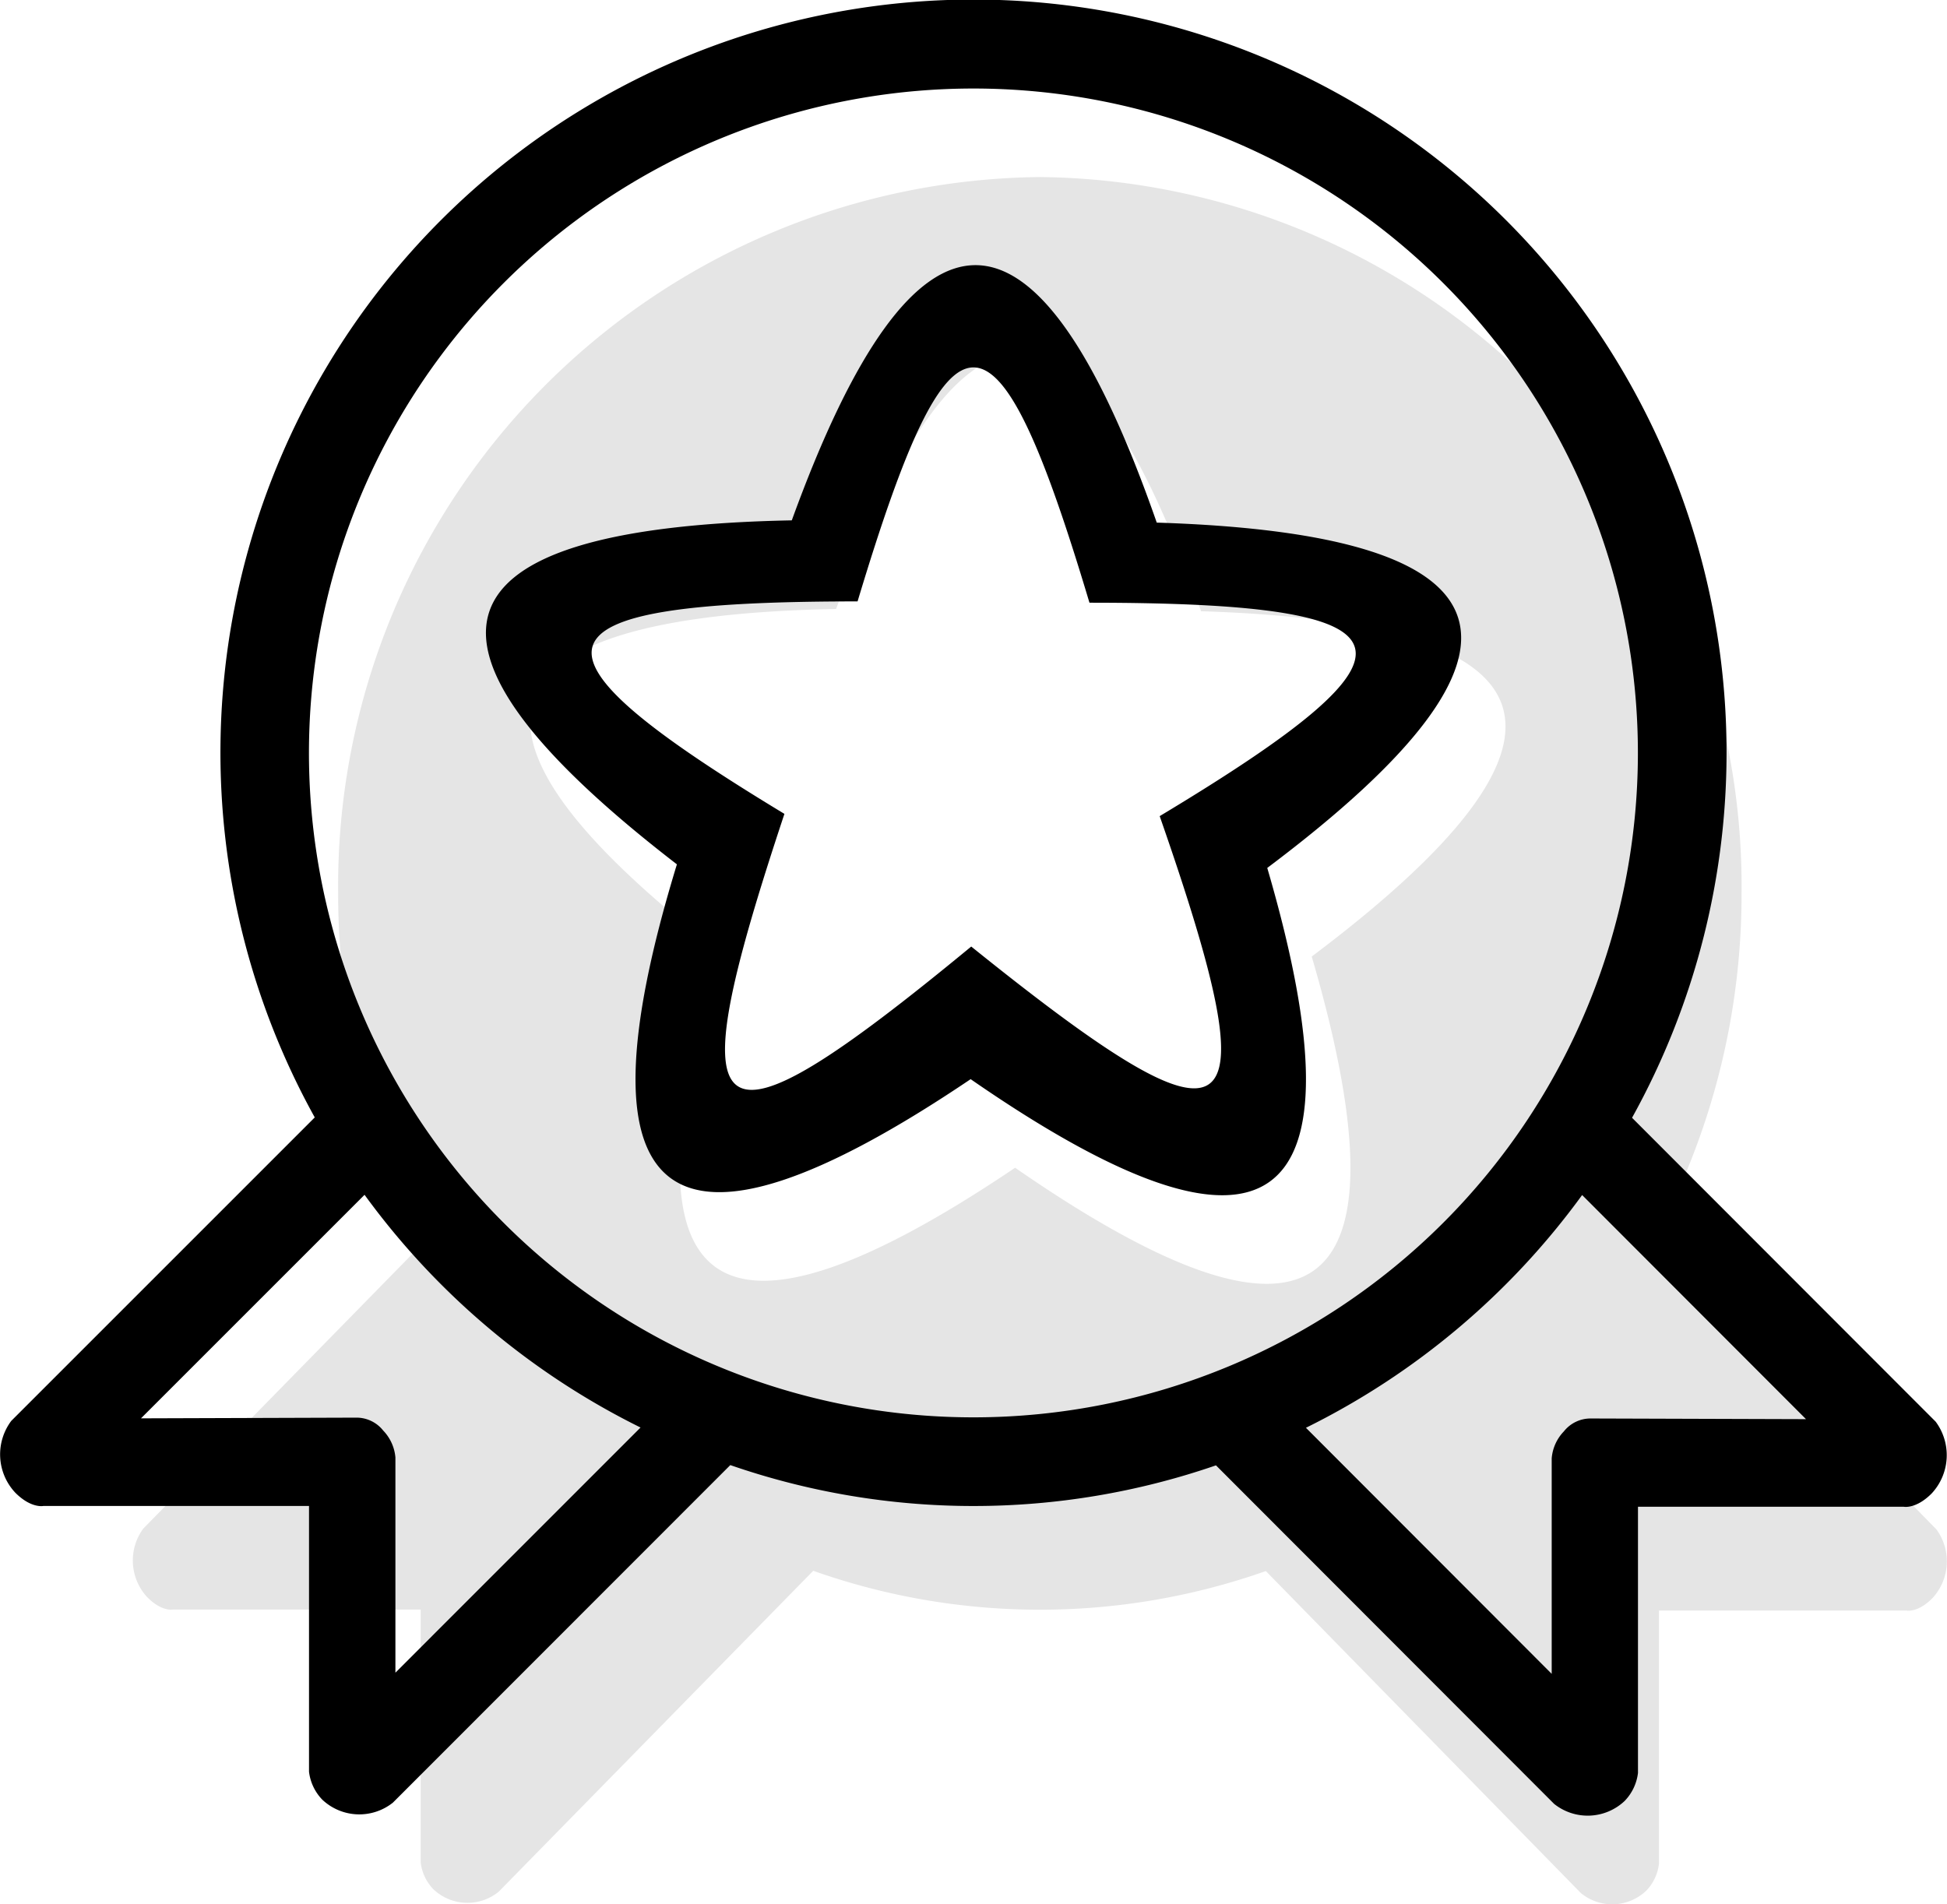
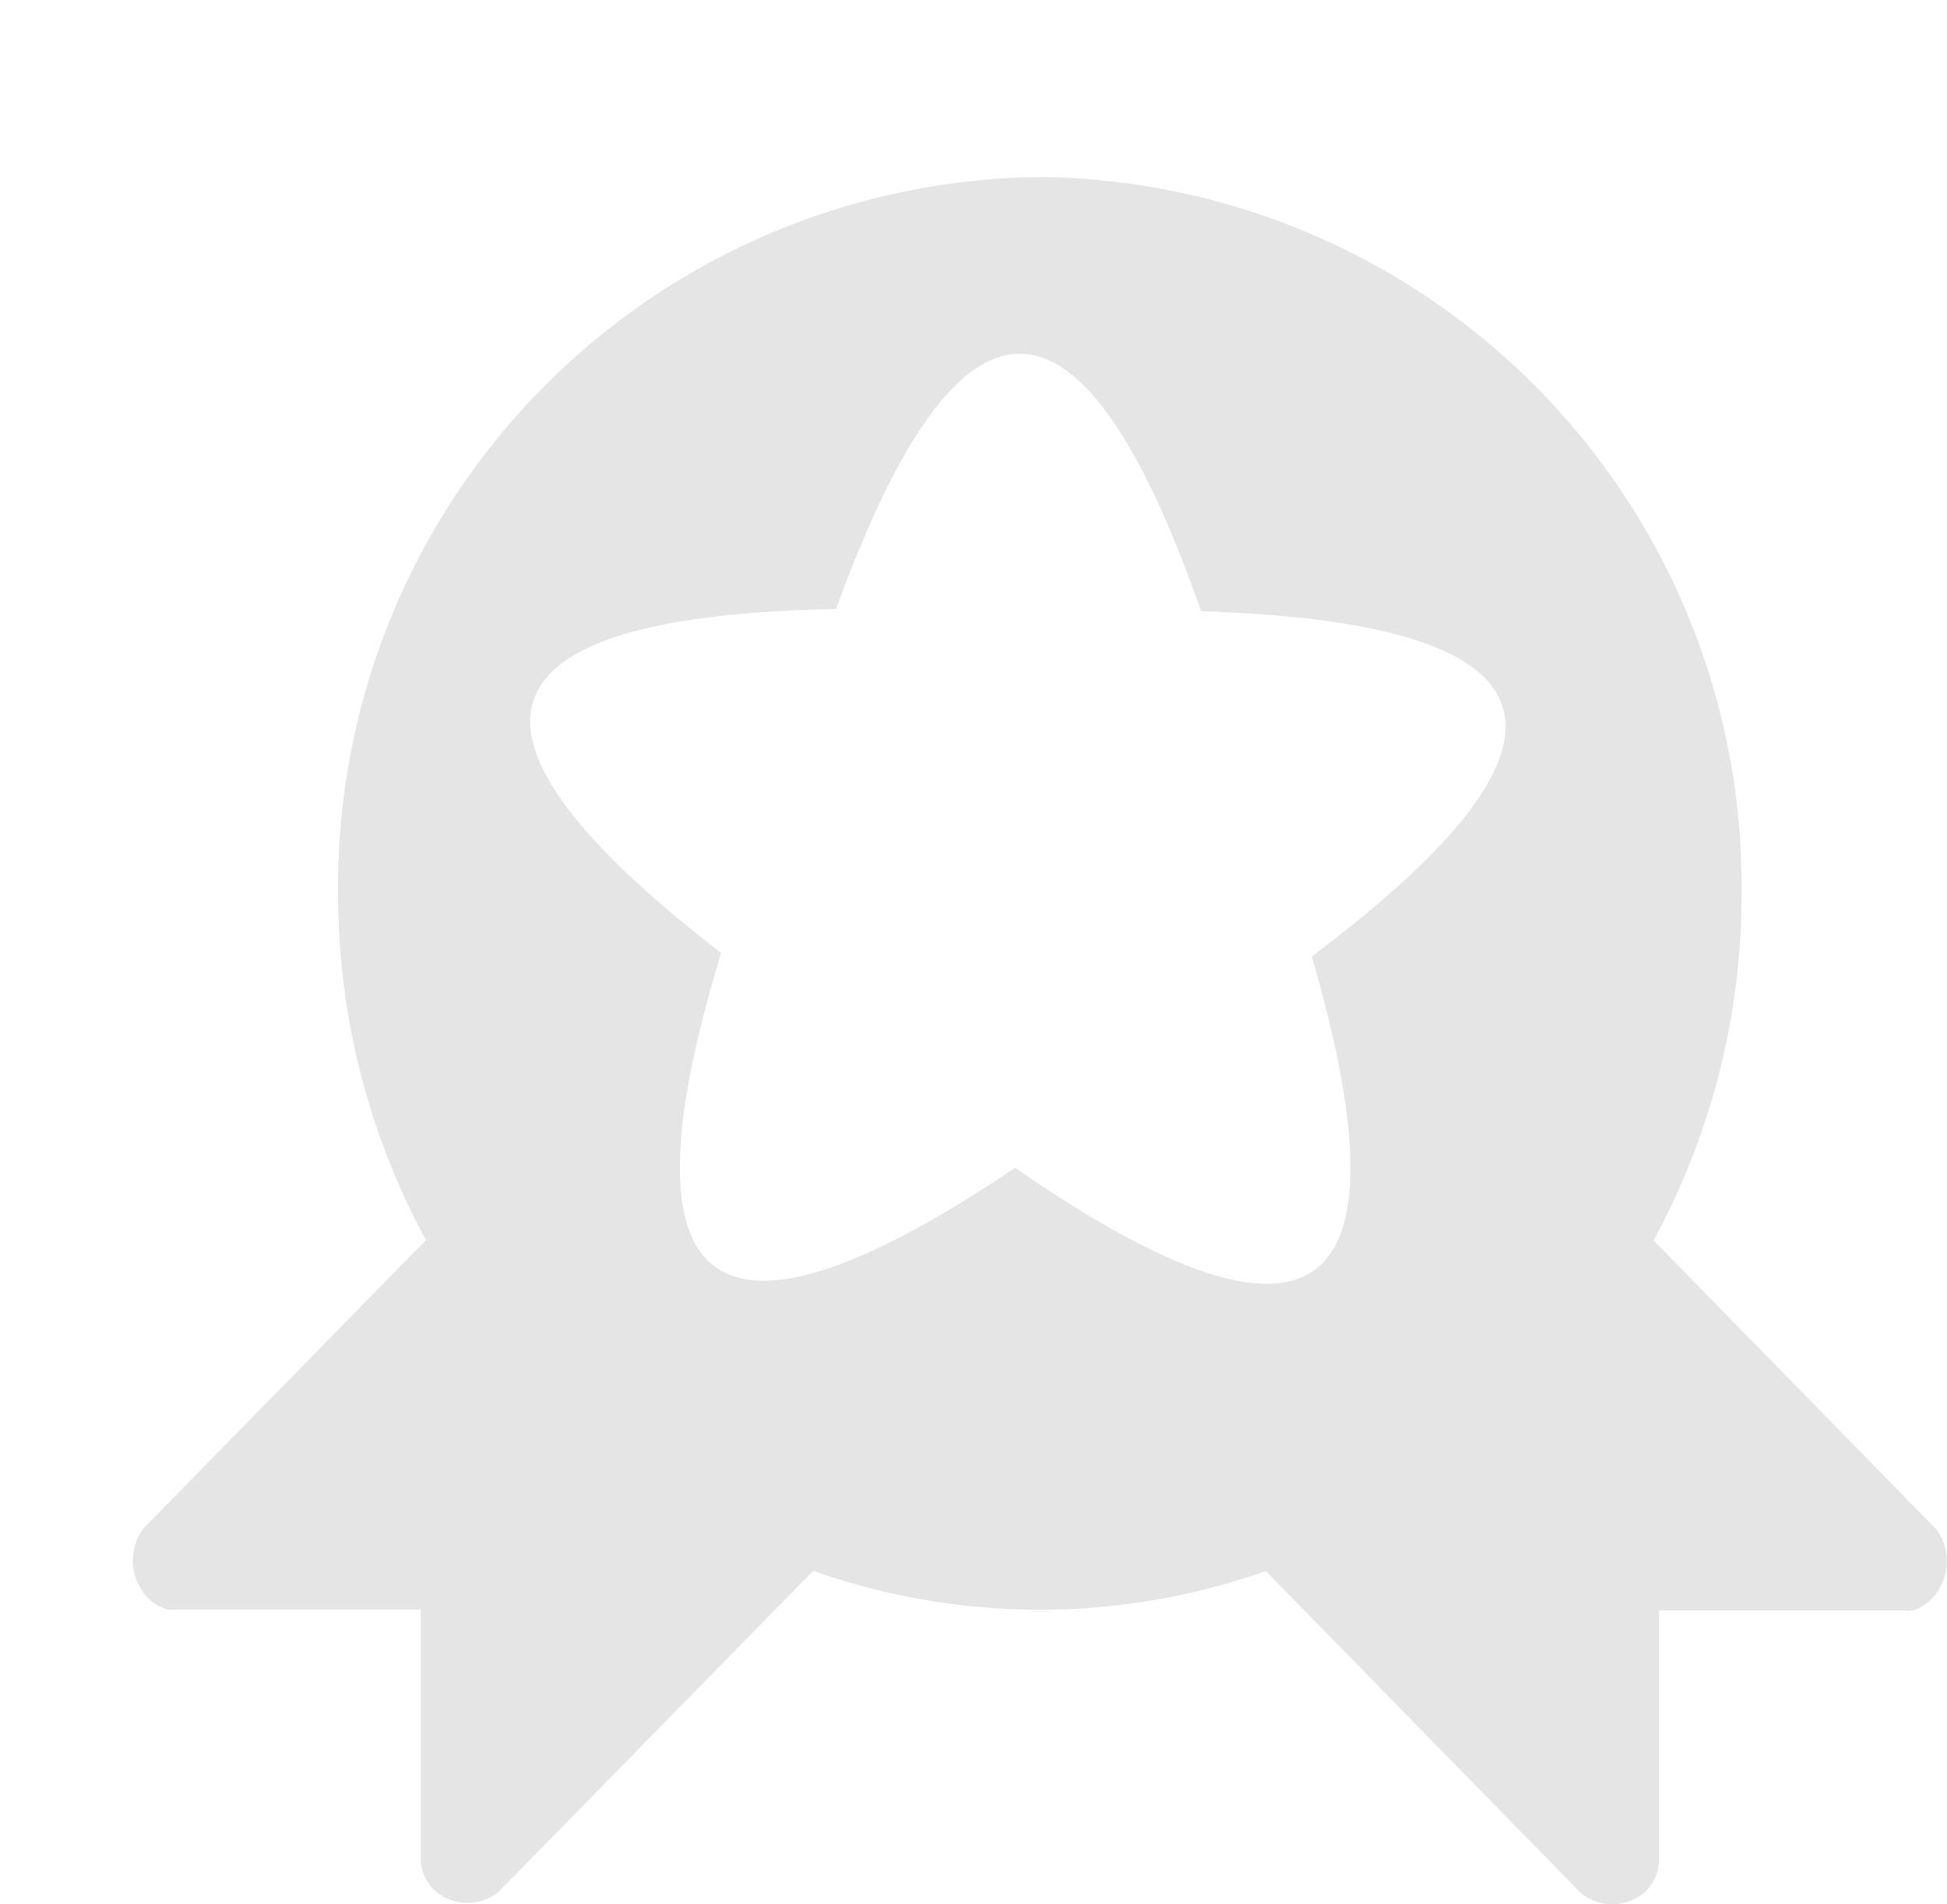
<svg xmlns="http://www.w3.org/2000/svg" width="66.547" height="65.096" viewBox="0 0 66.547 65.096">
  <defs>
    <style>.a{fill:#e5e5e5;fill-rule:evenodd;}</style>
  </defs>
  <g transform="translate(4.536 6.055)">
    <path class="a" d="M66.672,52.731,57,42.848a24.744,24.744,0,0,0,3.008-11.861A24.237,24.237,0,0,0,36.025,6.5,24.238,24.238,0,0,0,12.041,30.987a24.754,24.754,0,0,0,3,11.85L5.379,52.7a1.843,1.843,0,0,0,.132,2.338c.5.512.886.428.886.428h8.465v8.641a1.586,1.586,0,0,0,.424.91,1.689,1.689,0,0,0,2.245.091L28.279,54.141a23.216,23.216,0,0,0,15.469.009L54.516,65.157a1.686,1.686,0,0,0,2.245-.091,1.591,1.591,0,0,0,.424-.911V55.5H65.65s.385.083.886-.428A1.852,1.852,0,0,0,66.672,52.731ZM45.317,33.144q5.217,17.851-10.138,7.22Q19.695,50.807,25.133,33.022q-14.789-11.4,3.927-11.758,6.345-17.485,12.474.077Q60.241,21.931,45.317,33.144Z" transform="translate(-5.019 -6.503)" />
  </g>
  <g transform="translate(0 0)">
-     <path d="M68.184,51.1,57.806,40.712A25.739,25.739,0,1,0,12.782,40.7L2.409,51.073a1.911,1.911,0,0,0,.142,2.459c.536.536.951.45.951.45h9.084v9.084a1.652,1.652,0,0,0,.456.957,1.843,1.843,0,0,0,2.41.1L26.985,52.584a25.4,25.4,0,0,0,16.6.009L55.143,64.165a1.838,1.838,0,0,0,2.41-.1,1.661,1.661,0,0,0,.456-.957v-9.1h9.084s.412.088.951-.451A1.921,1.921,0,0,0,68.184,51.1ZM15.539,59.68V52.322a1.513,1.513,0,0,0-.418-.919,1.164,1.164,0,0,0-.918-.441l-7.36.024,7.641-7.641A25.83,25.83,0,0,0,23.917,51.3ZM35.3,50.952A22.711,22.711,0,1,1,58.006,28.241,22.711,22.711,0,0,1,35.3,50.952Zm21.092.039a1.161,1.161,0,0,0-.916.441,1.5,1.5,0,0,0-.416.921V59.72l-8.4-8.411A25.8,25.8,0,0,0,56.1,43.353l7.652,7.661ZM41.561,20.368q-6.127-17.562-12.474-.077-18.714.361-3.927,11.758Q19.72,49.834,35.2,39.392q15.355,10.631,10.138-7.22Q60.268,20.957,41.561,20.368Zm.1,10.032c3.867,11.089,2.76,11.867-6.441,4.459-9.116,7.519-10.108,6.668-6.385-4.535-9.245-5.593-9.075-7.263,2.5-7.263,3.208-10.656,4.715-10.688,7.926.045C50.736,23.107,51.158,24.694,41.663,30.4Z" transform="translate(-2.024 -2.504)" />
-   </g>
+     </g>
</svg>